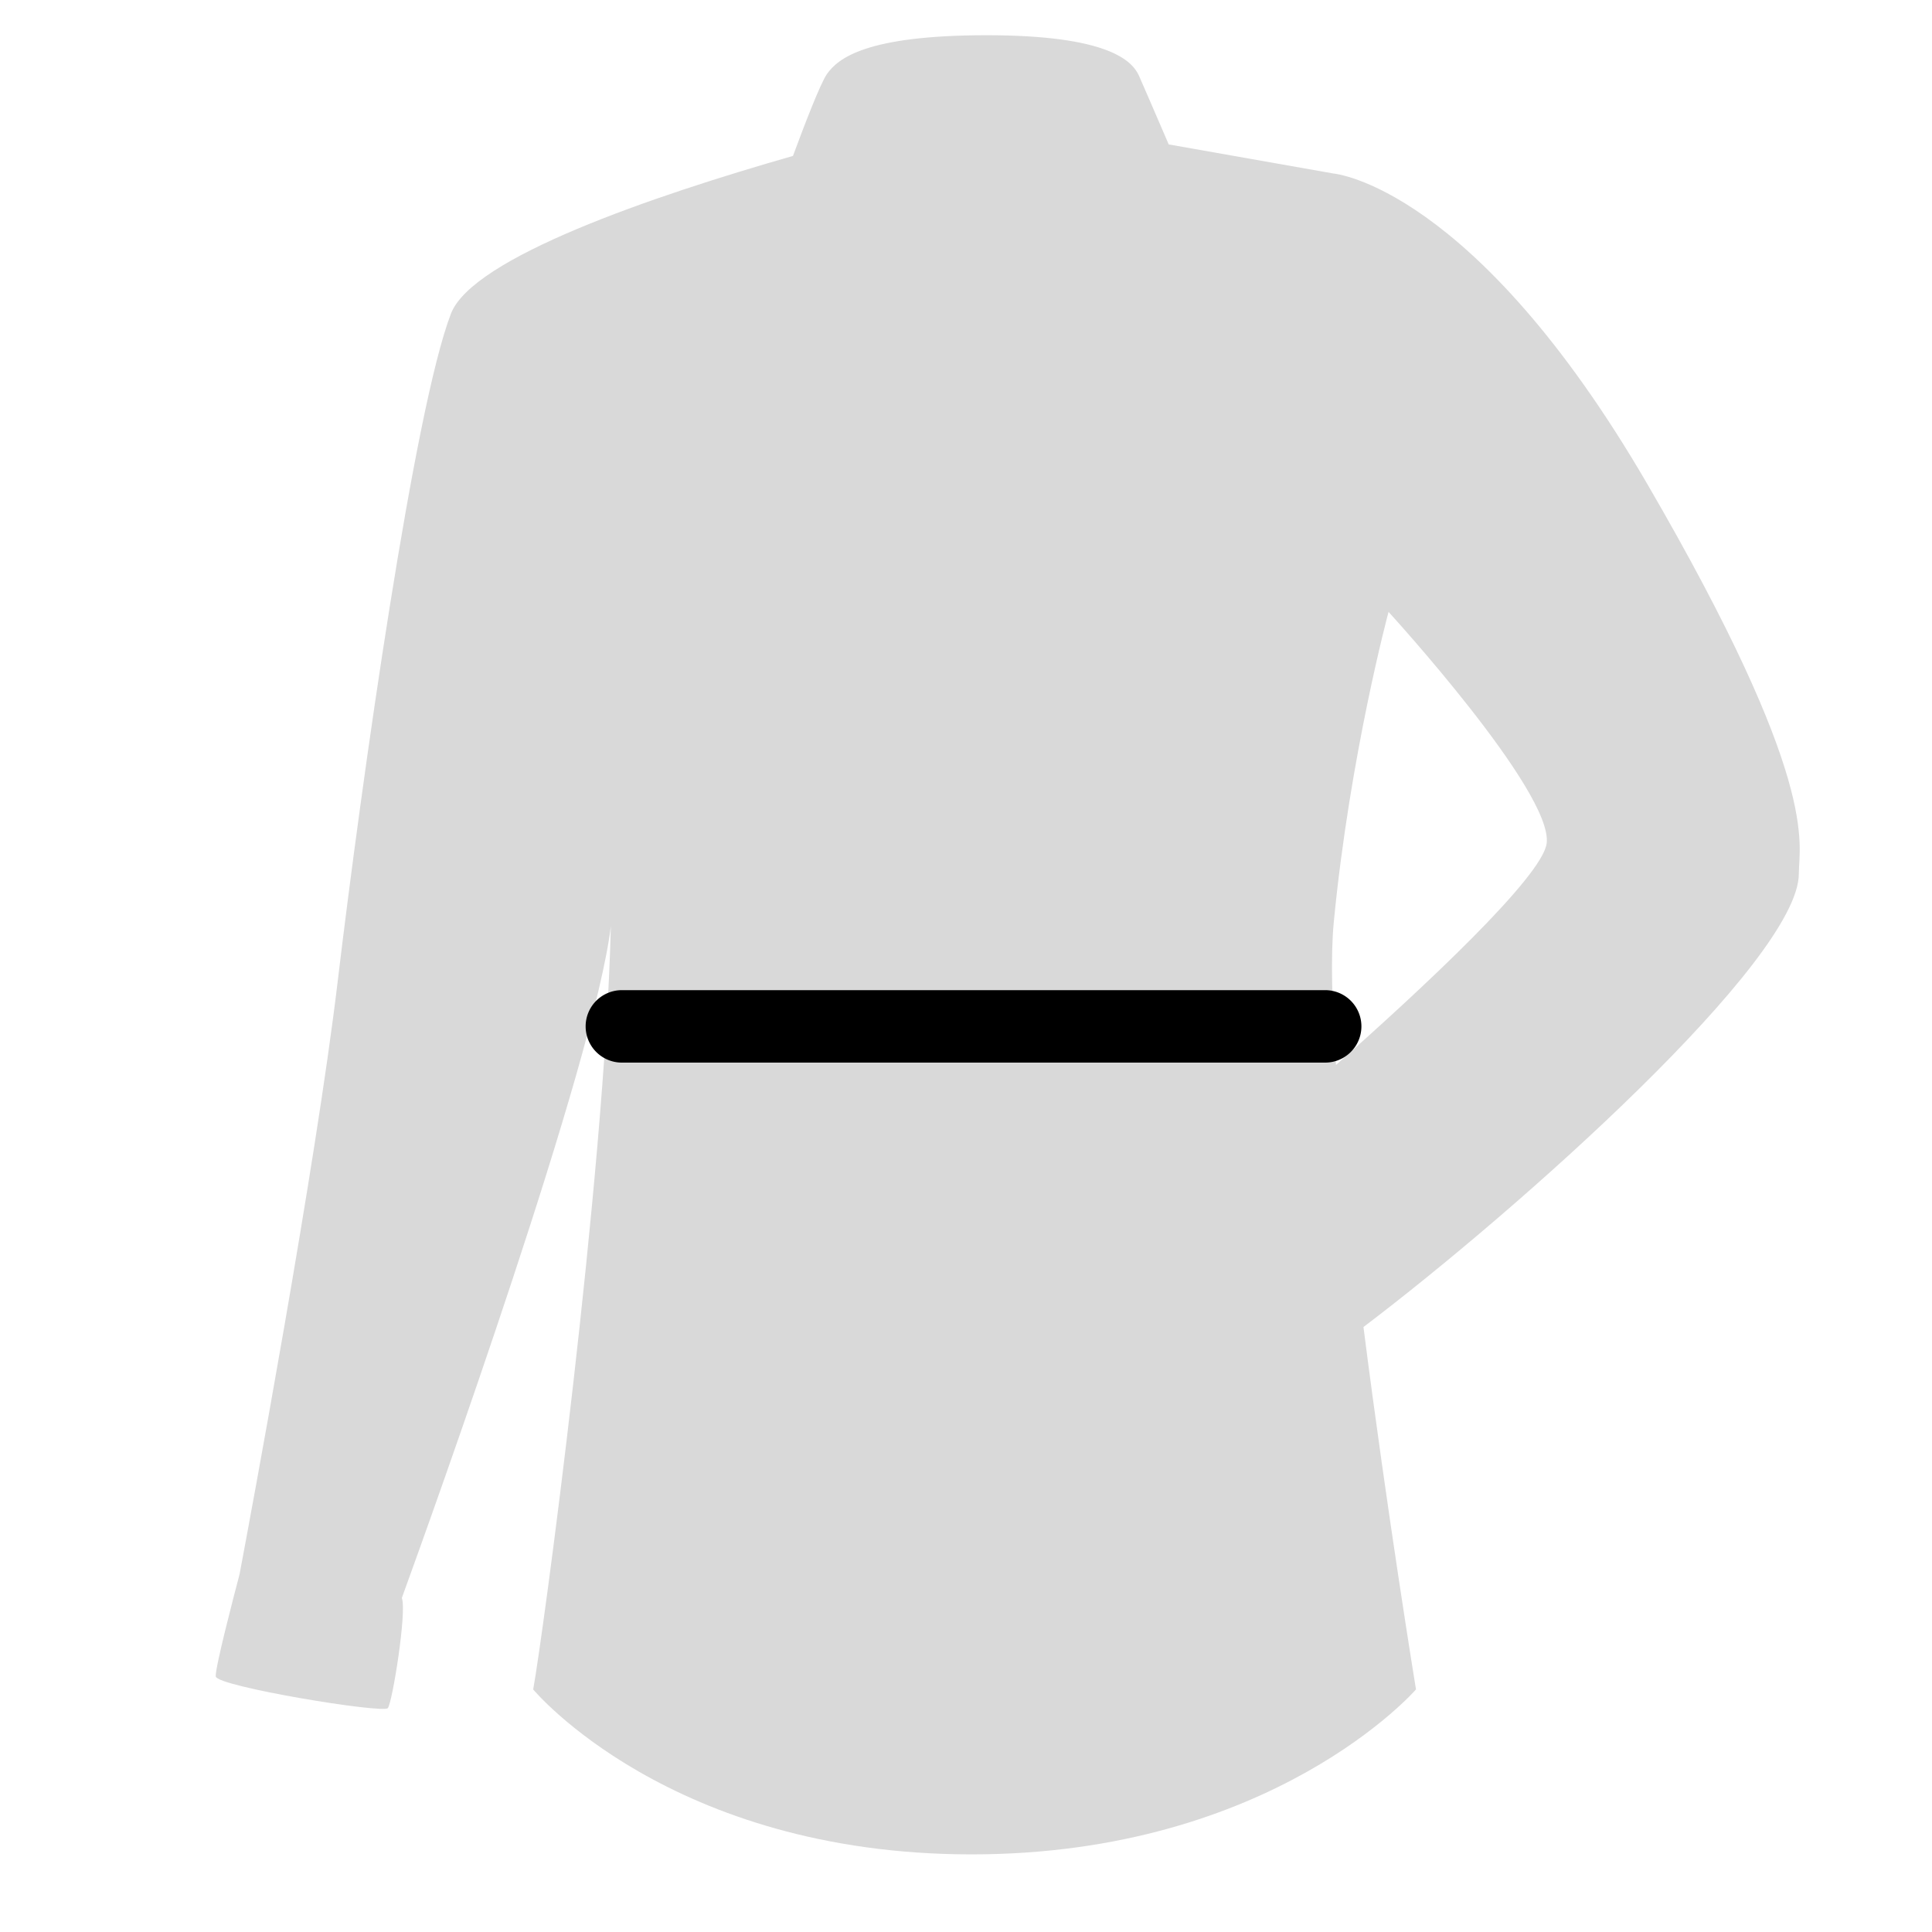
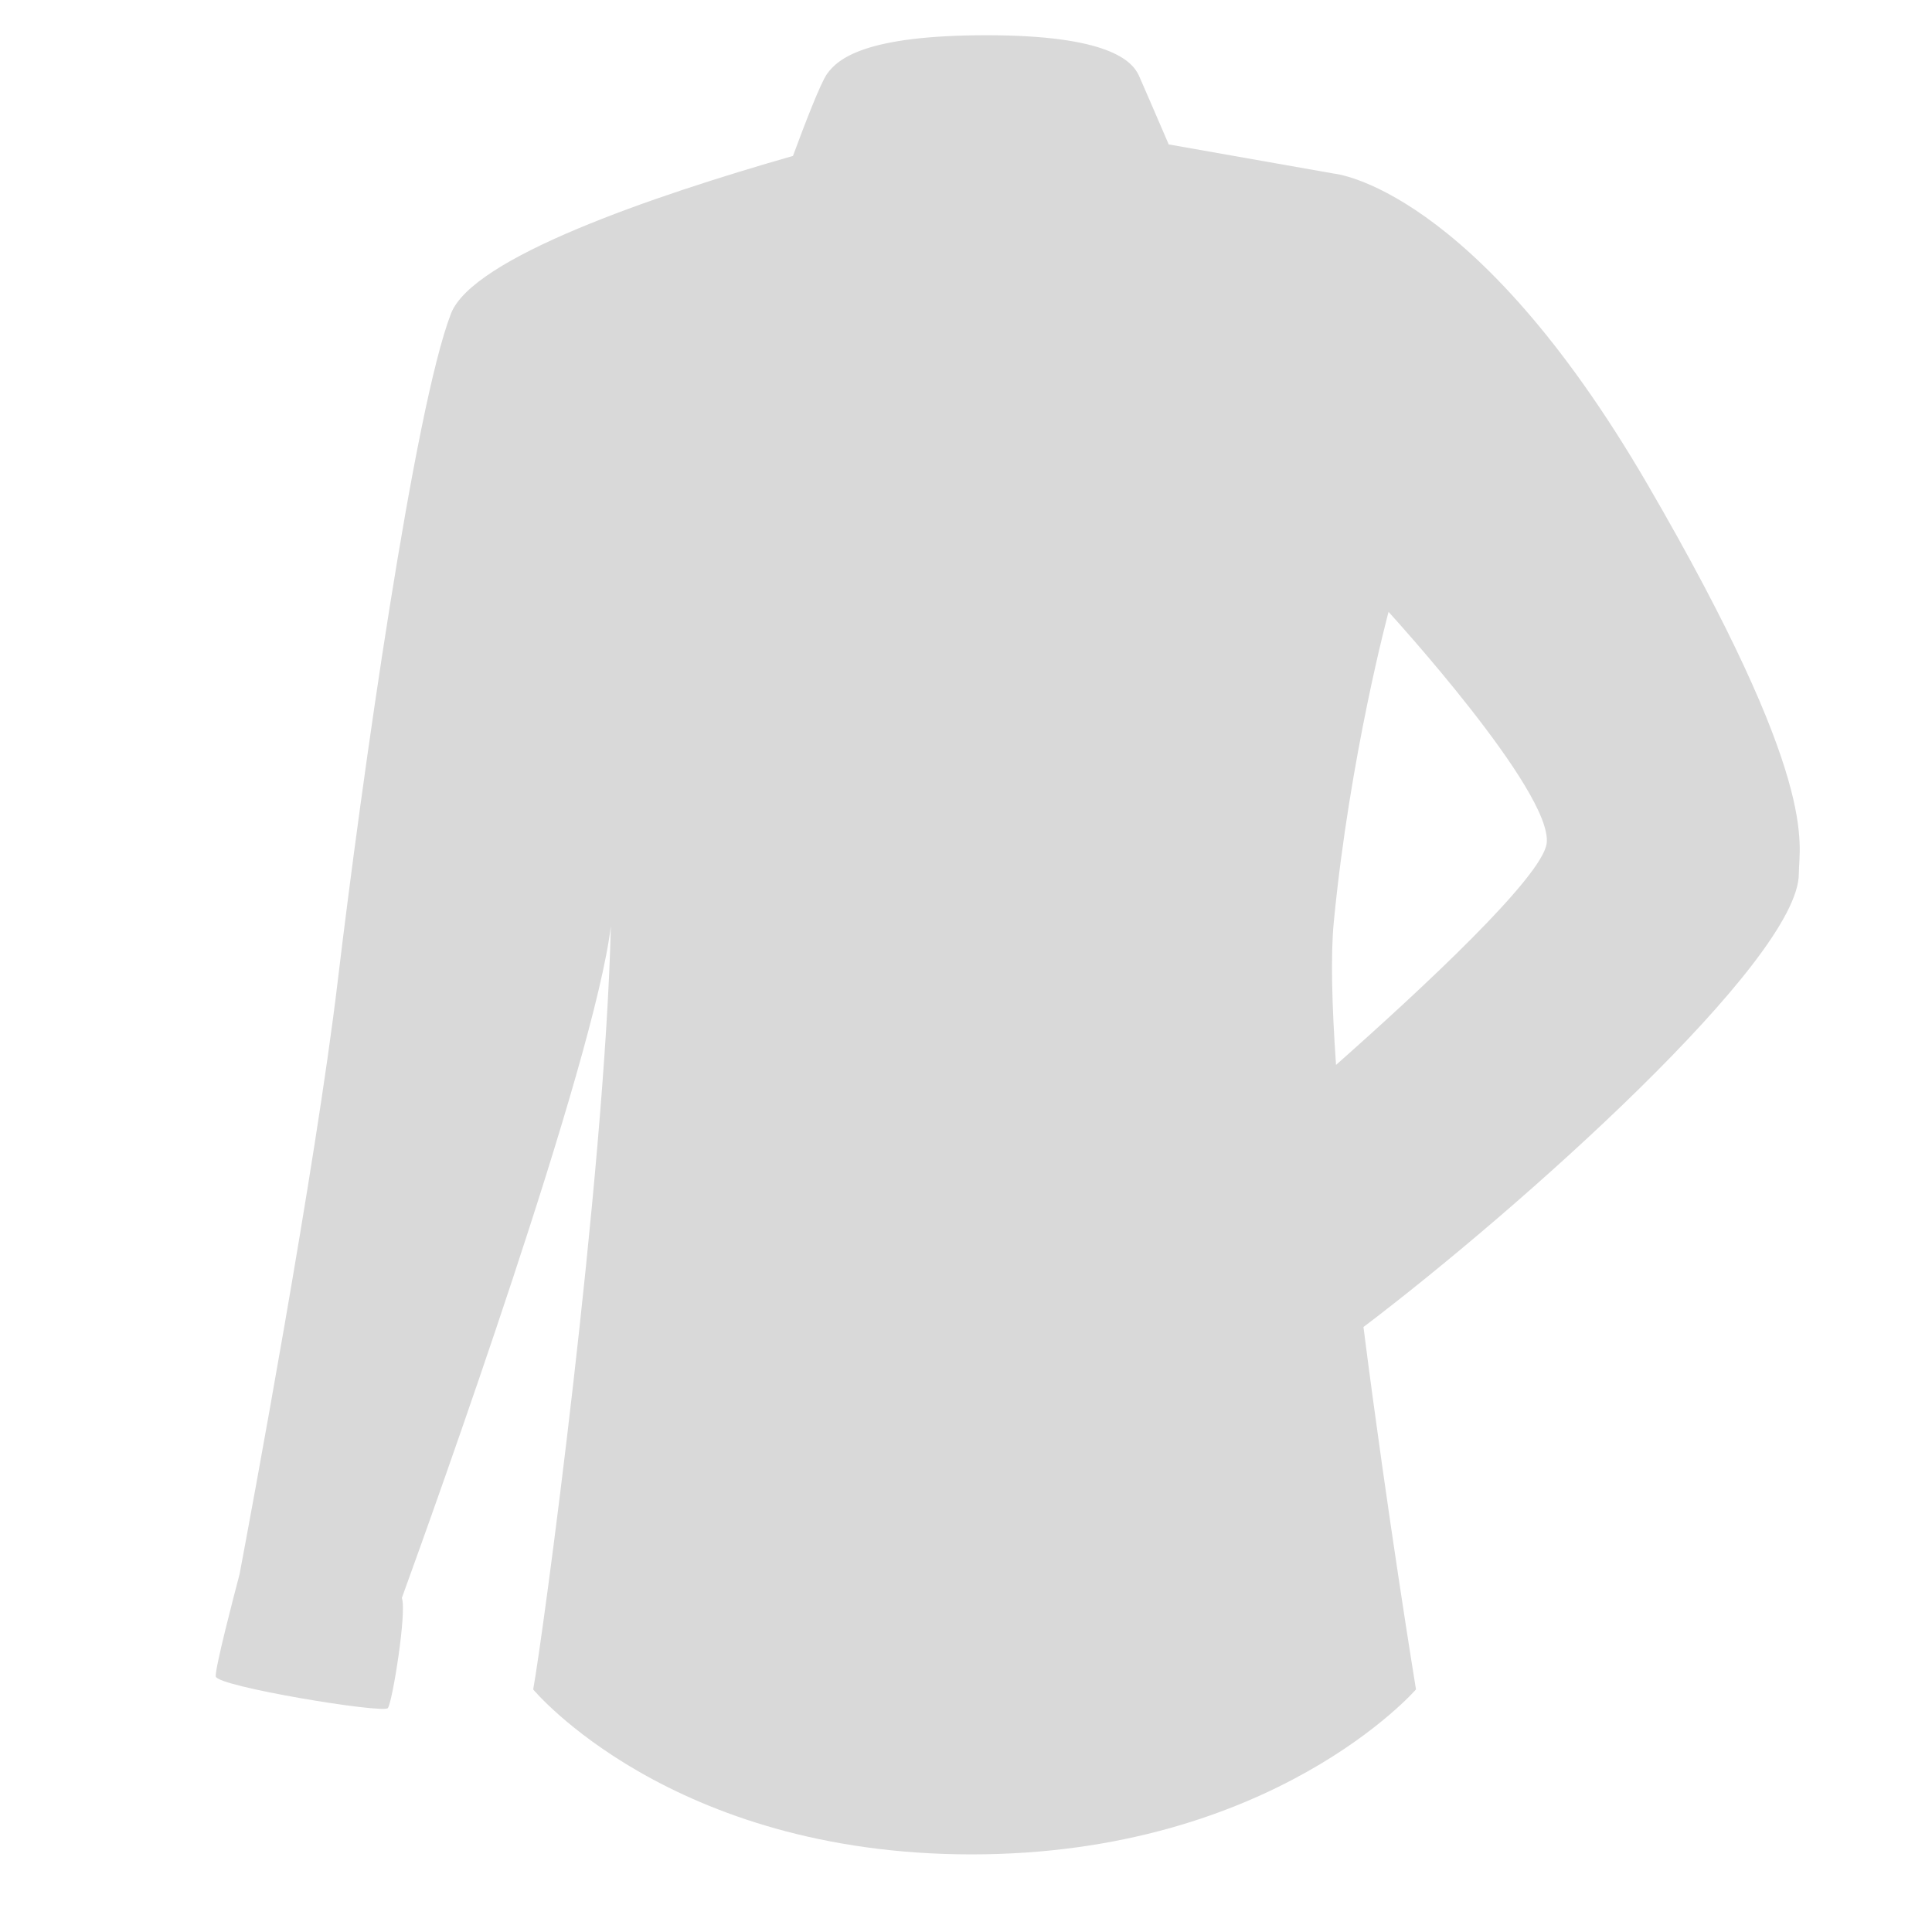
<svg xmlns="http://www.w3.org/2000/svg" xml:space="preserve" id="Layer_1" width="80" height="80" x="0" y="0" style="enable-background:new 0 0 80 80" version="1.1" viewBox="0 0 80 80">
  <path d="M0 0h80v80H0z" style="fill:none" />
  <path d="M68.212 20.043C61.026 7.691 55.229 7.187 55.229 7.187L48.394 5.98c-.511-1.185-1.083-2.512-1.231-2.843-.284-.63-1.301-1.678-6.311-1.678s-6.161.969-6.61 1.607c-.27.383-.926 2.089-1.407 3.39-5.88 1.683-13.265 4.216-14.16 6.528-1.513 3.908-3.687 19.234-4.695 27.679-.92 7.709-3.6 22.076-4.06 24.522-.23.872-1.017 3.88-.986 4.232.036.414 6.937 1.548 7.126 1.312.187-.233.795-4.01.579-4.56 1.329-3.661 7.975-22.151 8.655-27.821-.252 10.461-2.837 29.591-3.216 31.608 0 0 5.672 6.83 18.152 6.83 12.478 0 18.403-6.83 18.403-6.83s-1.187-7.25-2.175-15.007c6.424-4.865 18.028-15.203 18.028-18.774-.001-1.258.91-3.779-6.274-16.132zm-4.167 14.874c-.17 1.389-5.203 6.064-8.723 9.179-.171-2.45-.226-4.53-.094-5.902.667-6.917 2.269-12.857 2.269-12.857s6.807 7.437 6.548 9.58z" style="fill:#d9d9d9" />
-   <path d="M54.873 44H25.75a1.5 1.5 0 1 1 0-3h29.123a1.5 1.5 0 0 1 0 3z" />
</svg>